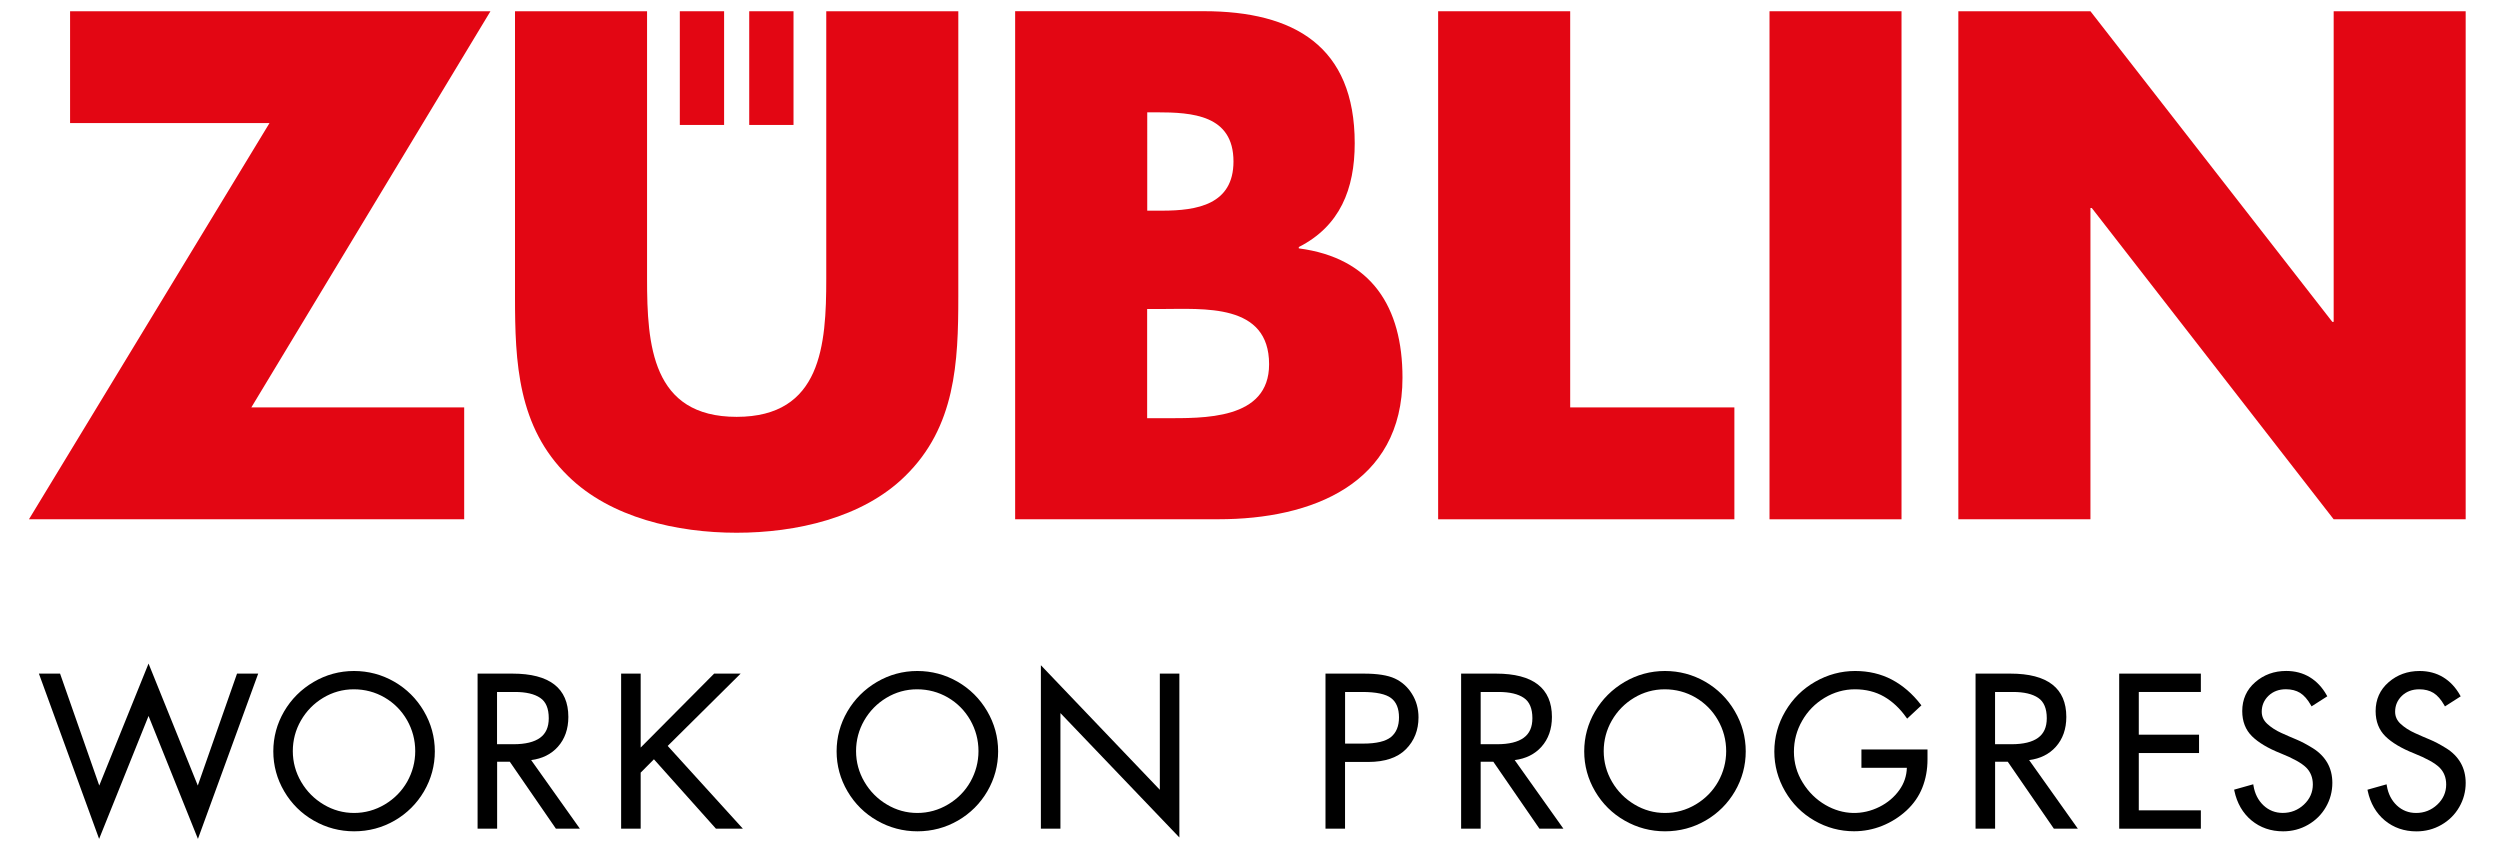
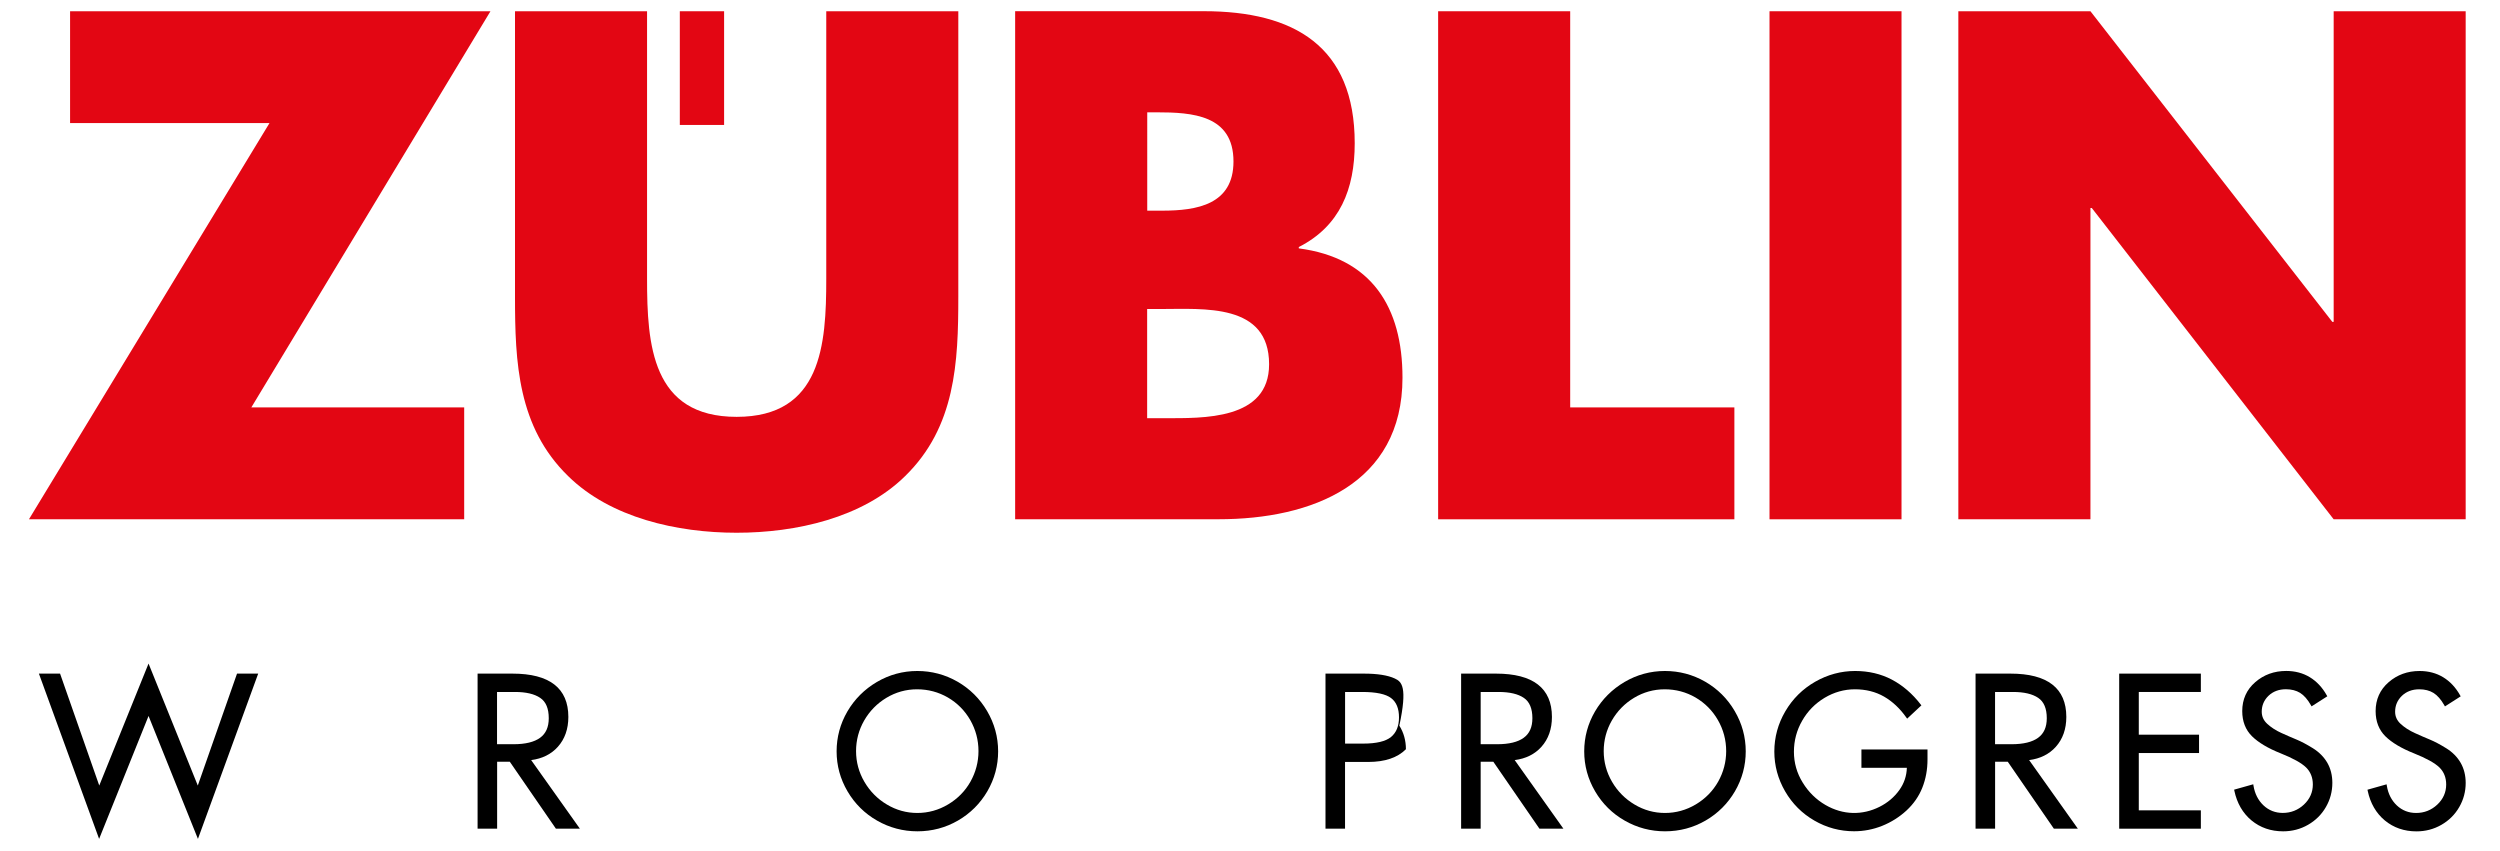
<svg xmlns="http://www.w3.org/2000/svg" version="1.1" id="Ebene_1" x="0px" y="0px" viewBox="0 0 524.41 178.58" style="enable-background:new 0 0 524.41 178.58;" xml:space="preserve">
  <style type="text/css">
	.st0{fill:#E30613;}
</style>
  <g id="ZUB_00000114772535106888161920000013331239627677654404_">
    <polygon class="st0" points="14.7,2.36 14.7,25.82 56.53,25.82 6.07,108.93 97.37,108.93 97.37,85.46 52.72,85.46 102.88,2.36  " />
    <path class="st0" d="M272.44,52.1v-0.28c8.63-4.38,11.73-12.15,11.73-21.77c0-20.36-12.73-27.7-31.66-27.7h-39.57v106.57h42.68   c19.5,0,38.57-7.36,38.57-29.69C294.2,64.39,287.69,54.09,272.44,52.1z M240.64,23.56h1.98c7.5,0,16.12,0.56,16.12,10.31   c0,9.04-7.63,10.32-14.98,10.32h-3.11V23.56z M244.17,87.72h-3.54v-22.9h2.83c9.04,0,22.75-1.27,22.75,11.59   C266.22,88.15,252.36,87.72,244.17,87.72z" />
    <polygon class="st0" points="329.37,2.36 301.67,2.36 301.67,108.93 363.81,108.93 363.81,85.46 329.37,85.46  " />
    <rect x="371.18" y="2.36" class="st0" width="27.69" height="106.57" />
    <polygon class="st0" points="489.52,2.36 489.52,67.52 489.24,67.52 438.5,2.36 410.79,2.36 410.79,108.93 438.5,108.93    438.5,43.63 438.78,43.63 489.52,108.93 517.21,108.93 517.21,2.36  " />
    <path class="st0" d="M173.32,58.47c0,13.85-0.99,28.97-18.8,28.97c-17.8,0-18.79-15.12-18.79-28.97V2.36h-27.7v59.92   c0,13.71,0.56,27.29,11.16,37.6c8.91,8.76,22.89,11.87,35.33,11.87c12.44,0,26.43-3.11,35.33-11.87   c10.6-10.32,11.17-23.89,11.17-37.6V2.36h-27.7V58.47z" />
    <rect x="142.6" y="2.36" class="st0" width="9.29" height="23.85" />
-     <rect x="157.16" y="2.36" class="st0" width="9.29" height="23.85" />
  </g>
  <polygon points="41.49,164.78 31.16,139.19 20.82,164.78 12.6,141.3 8.16,141.3 20.79,175.97 31.16,150.18 41.52,175.97   54.16,141.3 49.72,141.3 " />
-   <path d="M82.69,142.99c-2.59-1.49-5.43-2.24-8.43-2.24c-3.03,0-5.89,0.78-8.49,2.31c-2.6,1.53-4.68,3.61-6.18,6.18  c-1.5,2.58-2.26,5.39-2.26,8.37c0,2.98,0.77,5.8,2.29,8.39c1.52,2.59,3.61,4.66,6.21,6.14c2.6,1.49,5.45,2.24,8.45,2.24  c3.06,0,5.92-0.76,8.51-2.26c2.59-1.5,4.66-3.57,6.16-6.14c1.5-2.58,2.26-5.39,2.26-8.37c0-3-0.78-5.85-2.31-8.45  C87.37,146.55,85.28,144.48,82.69,142.99z M74.27,170.53c-2.26,0-4.41-0.59-6.38-1.77c-1.97-1.17-3.56-2.77-4.72-4.76  c-1.16-1.98-1.75-4.15-1.75-6.44c0-2.29,0.57-4.45,1.7-6.42c1.13-1.97,2.7-3.58,4.66-4.76c1.96-1.18,4.12-1.79,6.44-1.79  c2.32,0,4.49,0.58,6.46,1.72c1.97,1.15,3.55,2.74,4.7,4.74c1.14,2,1.72,4.19,1.72,6.51c0,2.26-0.57,4.42-1.68,6.4  c-1.12,1.98-2.7,3.59-4.7,4.78C78.73,169.93,76.55,170.53,74.27,170.53z" />
  <path d="M117.01,156.66c1.47-1.64,2.21-3.75,2.21-6.27c0-6.03-3.94-9.09-11.72-9.09h-7.32v32.53h4.1v-14.04h2.66l9.67,14.04h5.03  l-10.22-14.39C113.75,159.14,115.63,158.2,117.01,156.66z M115.11,150.65c0,1.88-0.6,3.22-1.82,4.11c-1.23,0.9-3.1,1.35-5.55,1.35  h-3.48v-10.96h3.77c2.31,0,4.09,0.42,5.3,1.25C114.52,147.2,115.11,148.63,115.11,150.65z" />
-   <polygon points="155.36,141.3 149.8,141.3 134.39,156.81 134.39,141.3 130.29,141.3 130.29,173.83 134.39,173.83 134.39,162.07   137.17,159.27 150.1,173.74 150.18,173.83 155.83,173.83 140.06,156.47 " />
  <path d="M200.85,142.99c-2.59-1.49-5.43-2.24-8.43-2.24c-3.03,0-5.89,0.78-8.49,2.31c-2.6,1.53-4.68,3.61-6.18,6.18  c-1.5,2.58-2.26,5.39-2.26,8.37c0,2.98,0.77,5.8,2.29,8.39c1.52,2.59,3.61,4.66,6.21,6.14c2.6,1.49,5.45,2.24,8.45,2.24  c3.06,0,5.92-0.76,8.51-2.26c2.59-1.5,4.66-3.57,6.16-6.14c1.5-2.58,2.26-5.39,2.26-8.37c0-3-0.78-5.85-2.31-8.45  C205.53,146.55,203.44,144.48,200.85,142.99z M192.42,170.53c-2.26,0-4.41-0.59-6.38-1.77c-1.97-1.17-3.56-2.77-4.72-4.76  c-1.16-1.98-1.75-4.15-1.75-6.44c0-2.29,0.57-4.45,1.7-6.42c1.13-1.97,2.7-3.58,4.66-4.76c1.96-1.18,4.12-1.79,6.44-1.79  c2.32,0,4.49,0.58,6.46,1.72c1.97,1.15,3.55,2.74,4.7,4.74c1.14,2,1.72,4.19,1.72,6.51c0,2.26-0.57,4.42-1.68,6.4  c-1.12,1.99-2.7,3.59-4.7,4.78C196.88,169.93,194.71,170.53,192.42,170.53z" />
-   <polygon points="243.29,165.67 218.34,139.54 218.34,173.83 222.44,173.83 222.44,149.58 247.39,175.67 247.39,141.3 243.29,141.3   " />
-   <path d="M292.57,142.32c-1.47-0.68-3.65-1.02-6.48-1.02h-8.05v32.53h4.1v-14h4.88c3.48,0,6.14-0.9,7.89-2.67  c1.76-1.77,2.64-4.02,2.64-6.68c0-1.82-0.46-3.49-1.38-4.94C295.27,144.09,294.05,143,292.57,142.32z M293.46,150.48  c0,1.83-0.57,3.21-1.68,4.12c-1.13,0.92-3.09,1.38-5.81,1.38h-3.82v-10.83h3.6c2.9,0,4.93,0.43,6.05,1.28  C292.9,147.26,293.46,148.62,293.46,150.48z" />
+   <path d="M292.57,142.32c-1.47-0.68-3.65-1.02-6.48-1.02h-8.05v32.53h4.1v-14h4.88c3.48,0,6.14-0.9,7.89-2.67  c0-1.82-0.46-3.49-1.38-4.94C295.27,144.09,294.05,143,292.57,142.32z M293.46,150.48  c0,1.83-0.57,3.21-1.68,4.12c-1.13,0.92-3.09,1.38-5.81,1.38h-3.82v-10.83h3.6c2.9,0,4.93,0.43,6.05,1.28  C292.9,147.26,293.46,148.62,293.46,150.48z" />
  <path d="M357.68,142.99c-2.59-1.49-5.43-2.24-8.43-2.24c-3.03,0-5.89,0.78-8.49,2.31c-2.6,1.53-4.68,3.61-6.19,6.18  c-1.5,2.58-2.26,5.39-2.26,8.37c0,2.98,0.77,5.8,2.29,8.39c1.52,2.59,3.61,4.66,6.21,6.14c2.6,1.49,5.44,2.24,8.45,2.24  c3.06,0,5.92-0.76,8.51-2.26c2.59-1.5,4.66-3.57,6.16-6.14c1.5-2.58,2.26-5.39,2.26-8.37c0-3-0.78-5.85-2.31-8.45  C362.36,146.55,360.27,144.48,357.68,142.99z M362.09,157.56c0,2.26-0.57,4.42-1.68,6.4c-1.12,1.98-2.7,3.59-4.7,4.78  c-2,1.19-4.17,1.79-6.46,1.79c-2.26,0-4.41-0.59-6.38-1.77c-1.97-1.17-3.56-2.77-4.72-4.76c-1.16-1.99-1.75-4.15-1.75-6.44  c0-2.29,0.57-4.45,1.7-6.42c1.13-1.97,2.7-3.58,4.66-4.76c1.96-1.18,4.12-1.79,6.44-1.79c2.32,0,4.49,0.58,6.46,1.72  c1.97,1.15,3.55,2.74,4.7,4.74C361.51,153.06,362.09,155.25,362.09,157.56z" />
  <path d="M390.49,161.06h9.5c-0.05,1.7-0.58,3.27-1.58,4.67c-1.06,1.48-2.46,2.67-4.17,3.52c-3.54,1.77-7.6,1.77-11.33-0.4  c-1.93-1.12-3.54-2.69-4.76-4.68c-1.23-1.98-1.85-4.16-1.85-6.48c0-2.32,0.58-4.51,1.73-6.51c1.14-2,2.73-3.62,4.7-4.8  c1.97-1.18,4.12-1.79,6.37-1.79c2.29,0,4.34,0.52,6.1,1.53c1.77,1.02,3.34,2.49,4.67,4.38l0.18,0.25l2.99-2.79l-0.15-0.19  c-1.74-2.26-3.78-4.01-6.05-5.21c-2.28-1.2-4.87-1.81-7.7-1.81c-2.95,0-5.77,0.76-8.39,2.26c-2.62,1.5-4.72,3.58-6.25,6.19  c-1.53,2.6-2.31,5.45-2.31,8.45c0,2.95,0.76,5.75,2.26,8.34c1.5,2.59,3.57,4.66,6.14,6.14c2.57,1.49,5.38,2.24,8.32,2.24  c2.03,0,4.02-0.38,5.91-1.14c1.89-0.76,3.6-1.84,5.09-3.21c1.49-1.38,2.62-3,3.33-4.81c0.72-1.81,1.08-3.79,1.08-5.91v-2.09h-13.86  V161.06z" />
  <polygon points="444.53,173.83 461.66,173.83 461.66,169.98 448.64,169.98 448.64,157.96 461.28,157.96 461.28,154.11   448.64,154.11 448.64,145.15 461.66,145.15 461.66,141.3 444.53,141.3 " />
  <path d="M485.16,156.95c-1.28-0.79-2.42-1.4-3.39-1.8c-0.95-0.39-2.03-0.86-3.22-1.4c-1.16-0.52-2.15-1.17-2.96-1.91  c-0.78-0.72-1.16-1.55-1.16-2.56c0-1.3,0.48-2.42,1.42-3.33c0.95-0.91,2.18-1.37,3.65-1.37c1.16,0,2.16,0.26,2.98,0.76  c0.82,0.51,1.58,1.38,2.26,2.58l0.14,0.25l3.3-2.11l-0.12-0.22c-0.92-1.65-2.12-2.92-3.55-3.79c-1.43-0.87-3.1-1.31-4.95-1.31  c-2.52,0-4.7,0.79-6.5,2.36c-1.81,1.57-2.72,3.61-2.72,6.06c0,2.16,0.69,3.94,2.05,5.28c1.34,1.32,3.36,2.53,6.01,3.58  c2.58,1.03,4.38,2.03,5.34,2.97c0.93,0.92,1.41,2.12,1.41,3.56c0,1.64-0.63,3.06-1.87,4.22c-1.24,1.16-2.74,1.75-4.44,1.75  c-1.56,0-2.92-0.53-4.04-1.58c-1.12-1.06-1.83-2.45-2.1-4.13l-0.05-0.3l-4.01,1.13l0.05,0.25c0.55,2.59,1.76,4.68,3.59,6.2  c1.84,1.52,4.07,2.29,6.64,2.29c1.88,0,3.64-0.46,5.22-1.37c1.59-0.91,2.85-2.16,3.75-3.73c0.9-1.56,1.35-3.26,1.35-5.06  c0-1.57-0.35-2.98-1.05-4.21C487.48,158.79,486.46,157.76,485.16,156.95z" />
  <path d="M516.16,160.02c-0.7-1.22-1.72-2.25-3.02-3.06c-1.28-0.79-2.42-1.4-3.39-1.8c-0.95-0.39-2.04-0.86-3.22-1.4  c-1.16-0.52-2.15-1.17-2.96-1.91c-0.78-0.72-1.16-1.55-1.16-2.56c0-1.3,0.48-2.42,1.42-3.33c0.95-0.91,2.18-1.37,3.65-1.37  c1.16,0,2.16,0.26,2.98,0.76c0.82,0.51,1.58,1.38,2.26,2.58l0.14,0.25l3.3-2.11l-0.12-0.22c-0.92-1.65-2.12-2.92-3.55-3.79  c-1.43-0.87-3.1-1.31-4.95-1.31c-2.52,0-4.7,0.79-6.5,2.36c-1.81,1.57-2.72,3.61-2.72,6.06c0,2.16,0.69,3.94,2.05,5.28  c1.34,1.32,3.36,2.53,6.01,3.58c2.58,1.03,4.38,2.03,5.34,2.97c0.93,0.92,1.4,2.12,1.4,3.56c0,1.64-0.63,3.06-1.87,4.22  c-1.24,1.16-2.74,1.75-4.44,1.75c-1.56,0-2.92-0.53-4.04-1.58c-1.12-1.06-1.83-2.45-2.1-4.13l-0.05-0.3l-4.01,1.13l0.05,0.25  c0.55,2.59,1.76,4.68,3.59,6.2c1.84,1.52,4.07,2.29,6.64,2.29c1.88,0,3.64-0.46,5.22-1.37c1.59-0.91,2.85-2.16,3.75-3.73  c0.9-1.56,1.35-3.26,1.35-5.06C517.21,162.66,516.86,161.24,516.16,160.02z" />
  <path d="M323.33,156.66c1.47-1.64,2.21-3.75,2.21-6.27c0-6.03-3.95-9.09-11.73-9.09h-7.32v32.53h4.1v-14.04h2.66l9.67,14.04h5.03  l-10.22-14.39C320.07,159.14,321.95,158.2,323.33,156.66z M321.44,150.65c0,1.88-0.6,3.22-1.82,4.11c-1.23,0.9-3.1,1.35-5.55,1.35  h-3.48v-10.96h3.77c2.31,0,4.09,0.42,5.3,1.25C320.84,147.2,321.44,148.63,321.44,150.65z" />
  <path d="M431.23,156.66c1.47-1.64,2.21-3.75,2.21-6.27c0-6.03-3.94-9.09-11.72-9.09h-7.32v32.53h4.1v-14.04h2.66l9.67,14.04h5.03  l-10.22-14.39C427.97,159.14,429.85,158.2,431.23,156.66z M429.34,150.65c0,1.88-0.6,3.22-1.82,4.11c-1.23,0.9-3.1,1.35-5.55,1.35  h-3.48v-10.96h3.77c2.31,0,4.09,0.42,5.3,1.25C428.74,147.2,429.34,148.63,429.34,150.65z" />
</svg>